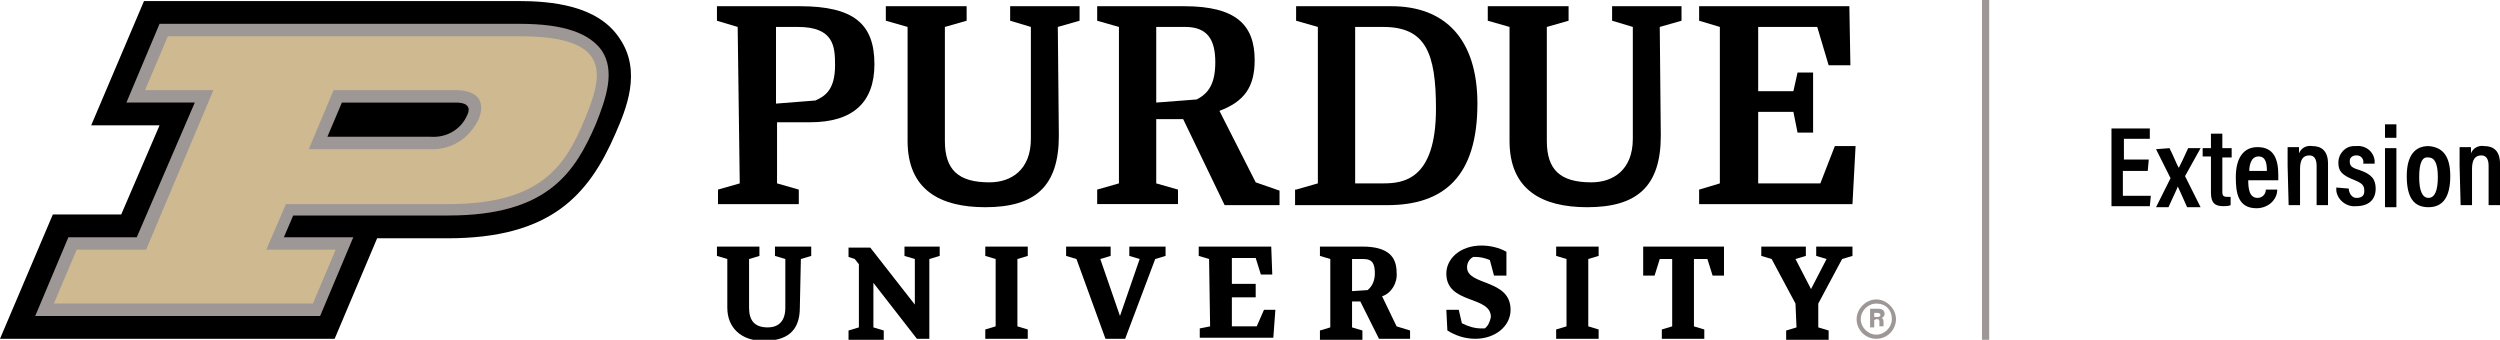
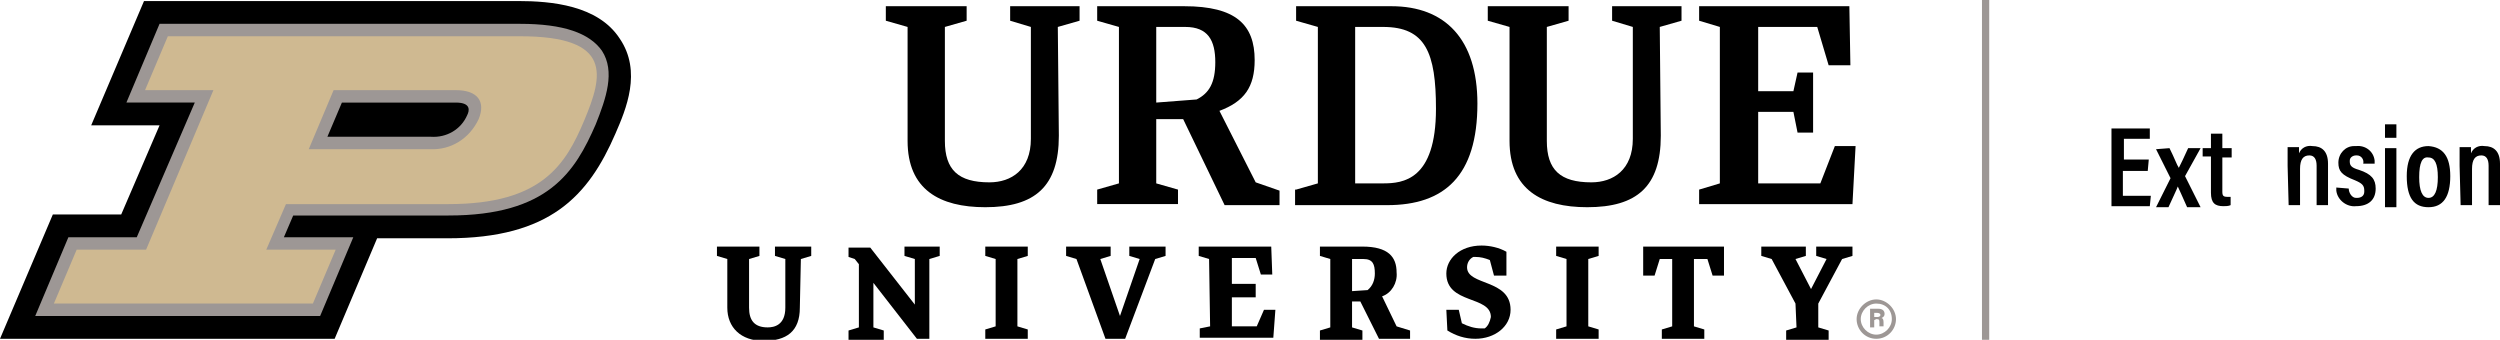
<svg xmlns="http://www.w3.org/2000/svg" xmlns:ns1="http://www.inkscape.org/namespaces/inkscape" xmlns:ns2="http://sodipodi.sourceforge.net/DTD/sodipodi-0.dtd" xmlns:xlink="http://www.w3.org/1999/xlink" version="1.1" id="b8f26666-73eb-4be3-9a4f-55ae4cc59460" ns1:version="0.92.4 (5da689c313, 2019-01-14)" ns2:docname="Extension_H-Full-Reverse-RGBb.svg" x="0px" y="0px" viewBox="0 0 241.3 32.8" style="enable-background:new 0 0 241.3 32.8;" xml:space="preserve">
  <style type="text/css"> .st0{fill:#9D9795;} .st1{fill:#CFB991;} </style>
  <a id="a4131" xlink:href="https://extension.purdue.edu">
    <g id="g4129">
      <rect id="rect3893" x="191.3" class="st0" width="0.7" height="32.8" />
-       <path id="path3895" ns1:connector-curvature="0" d="M71.2,2.6L69.2,2V0.6h8c5.2,0,7.2,1.7,7.2,5.6c0,3.7-2.1,5.6-6.2,5.6 h-3.2v5.9l2.1,0.6v1.4h-7.8v-1.4l2.1-0.6L71.2,2.6z M74.9,2.6V10l3.8-0.3c0.9-0.4,1.9-1,1.9-3.4c0-1.8-0.1-3.7-3.6-3.7H74.9z" />
      <path id="path3897" ns1:connector-curvature="0" d="M114.2,11.5h-2.6v6.2l2.1,0.6v1.4h-7.8v-1.4l2.1-0.6V2.6L105.9,2V0.6h8.4 c5,0,6.8,1.8,6.8,5.2c0,2.6-1,4-3.4,4.9l3.5,6.9l2.3,0.8v1.4h-5.3L114.2,11.5z M111.6,2.6v7.3l3.9-0.3c1.2-0.6,1.8-1.6,1.8-3.6 c0-2.1-0.7-3.4-2.9-3.4L111.6,2.6z" />
      <path id="path3899" ns1:connector-curvature="0" d="M125.1,18.3l2.1-0.6V2.6L125.1,2V0.6h9.2c5.2,0,8.3,3.2,8.3,9.4 c0,7-3.2,9.8-8.7,9.8h-8.9V18.3z M130.8,2.6v15.1h2.7c1.9,0,5.1-0.3,5.1-7.2c0-5.4-1-7.9-5.1-7.9L130.8,2.6z" />
      <path id="path3901" ns1:connector-curvature="0" d="M77.2,29.7c0,2.3-1.3,3.2-3.5,3.2c-2.2,0-3.5-1.3-3.5-3.2V25l-1-0.3v-0.9 h4.1v0.9l-1,0.3v4.7c0,1.2,0.5,1.9,1.8,1.9c0.6,0,1.7-0.2,1.7-1.9V25l-1-0.3v-0.9h3.5v0.9l-1,0.3L77.2,29.7z" />
      <path id="path3903" ns1:connector-curvature="0" d="M84.3,27.3v4.3l1,0.3v0.9h-3.4v-0.9l1-0.3v-6.1l-0.4-0.5l-0.6-0.2v-0.9 H84l4.3,5.5V25l-1-0.3v-0.9h3.4v0.9l-1,0.3v7.7h-1.2L84.3,27.3z" />
      <path id="path3905" ns1:connector-curvature="0" d="M98.2,31.5l1,0.3v0.9h-4.1v-0.9l1-0.3V25l-1-0.3v-0.9h4.1v0.9l-1,0.3 V31.5z" />
      <path id="path3907" ns1:connector-curvature="0" d="M153.3,31.5l1,0.3v0.9h-4.1v-0.9l1-0.3V25l-1-0.3v-0.9h4.1v0.9l-1,0.3 V31.5z" />
      <path id="path3909" ns1:connector-curvature="0" d="M108.6,32.7h-1.9l-2.8-7.7l-1-0.3v-0.9h4.3v0.9l-1,0.3l1.9,5.5l1.9-5.5 l-1-0.3v-0.9h3.5v0.9l-1,0.3L108.6,32.7z" />
      <path id="path3911" ns1:connector-curvature="0" d="M116.7,25l-1-0.3v-0.9h7l0.1,2.7h-1.1l-0.5-1.6h-2.3v2.5h2.3v1.3h-2.3 v2.8h2.4l0.7-1.6h1.1l-0.2,2.7h-7.1v-0.9l1-0.2L116.7,25z" />
      <path id="path3913" ns1:connector-curvature="0" d="M131.3,29.1h-0.8v2.5l1,0.3v0.9h-4.1v-0.9l1-0.3V25l-1-0.3v-0.9h4.1 c2.5,0,3.3,1,3.3,2.5c0.1,1-0.5,2-1.4,2.3l1.4,2.9l1.3,0.4v0.8h-3L131.3,29.1z M130.5,25v3.1L132,28c0.5-0.4,0.7-1,0.7-1.6 c0-0.9-0.2-1.4-1.1-1.4L130.5,25z" />
      <path id="path3915" ns1:connector-curvature="0" d="M139.6,29.9h1.2l0.3,1.3c0.6,0.3,1.2,0.5,1.9,0.5c0.1,0,0.2,0,0.3,0 c0.3-0.2,0.5-0.6,0.6-1.1c0-2.1-4.3-1.2-4.3-4.2c0-1.4,1.3-2.7,3.4-2.7c0.8,0,1.7,0.2,2.4,0.6v2.3h-1.2l-0.4-1.5 c-0.5-0.2-0.9-0.3-1.4-0.3c-0.1,0-0.2,0-0.2,0c-0.4,0.2-0.6,0.6-0.6,1c0,1.8,4.2,1.1,4.2,4.1c0,1.6-1.5,2.8-3.4,2.8 c-1,0-1.9-0.3-2.7-0.8L139.6,29.9z" />
      <path id="path3917" ns1:connector-curvature="0" d="M161.4,25h-1.2l-0.5,1.6h-1.1v-2.8h7.8v2.8h-1.1l-0.5-1.6h-1.3v6.5l1,0.3 v0.9h-4.1v-0.9l1-0.3L161.4,25z" />
      <path id="path3919" ns1:connector-curvature="0" d="M173.3,29.3L171,25l-1-0.3v-0.9h4.3v0.9l-1,0.3l1.5,2.9l1.5-2.9l-1-0.3 v-0.9h3.5v0.9l-1,0.3l-2.3,4.3v2.3l1,0.3v0.9h-4.1v-0.9l1-0.3L173.3,29.3z" />
      <polygon id="polygon3921" points="173.1,10.8 173.5,12.8 175,12.8 175,7 173.5,7 173.1,8.8 169.7,8.8 169.7,2.6 175.4,2.6 176.5,6.3 178.6,6.3 178.5,0.6 164,0.6 164,2 166,2.6 166,17.7 164,18.3 164,19.7 178.8,19.7 179.1,14.1 177.1,14.1 175.7,17.7 169.7,17.7 169.7,10.8 " />
      <a id="a3960" xlink:href="https://extension.purdue.edu">
        <path id="path3923" ns1:connector-curvature="0" d="M102.2,13.1c0,4.9-2.3,6.9-7.1,6.9c-4.4,0-7.5-1.7-7.5-6.4v-11L85.5,2 V0.6h7.8V2l-2.1,0.6v11c0,2.8,1.3,4,4.3,4c2.1,0,4-1.2,4-4.2V2.6L97.5,2V0.6h6.7V2l-2.1,0.6L102.2,13.1z" />
      </a>
      <path id="path3925" ns1:connector-curvature="0" d="M160.3,13.1c0,4.9-2.3,6.9-7.1,6.9c-4.4,0-7.5-1.7-7.5-6.4v-11L143.6,2 V0.6h7.8V2l-2.1,0.6v11c0,2.8,1.3,4,4.3,4c2.1,0,4-1.2,4-4.2V2.6L155.6,2V0.6h6.7V2l-2.1,0.6L160.3,13.1z" />
      <path id="path3927" ns1:connector-curvature="0" d="M32.3,32.7l4.1-9.7h6.8c9.9,0,13.6-4.1,16.2-10.1c1-2.3,2.6-6,0.4-9.2 c-2.1-3.2-6.6-3.6-9.8-3.6H13.9l-5.1,12h6.6l-3.7,8.6H5.1L0,32.7H32.3z" />
      <path id="path3929" ns1:connector-curvature="0" class="st0" d="M58.1,4.9c-1.2-1.7-3.7-2.6-7.9-2.6H15.4l-3.2,7.6h6.6 l-5.6,13H6.6l-3.2,7.6h27.5l3.2-7.6h-6.7l0.9-2.1h15c9.6,0,12.2-4.2,14.2-8.8C58.5,9.5,59.4,6.9,58.1,4.9 M33,9.9h11 c1.5,0,1.3,0.8,1.1,1.2c-0.6,1.4-2,2.2-3.5,2.1h-10L33,9.9z" />
      <path id="path3931" ns1:connector-curvature="0" class="st1" d="M50.2,3.5h-34l-2.2,5.2h6.6l-6.5,15.4H7.4l-2.2,5.2h25 l2.2-5.2h-6.7l1.9-4.4h15.7c9,0,11.3-3.8,13.1-8.1C58.2,7.3,59.2,3.5,50.2,3.5 M41.5,14.4H29.8l2.4-5.7H44c2.1,0,2.9,1.1,2.2,2.8 C45.3,13.4,43.5,14.5,41.5,14.4" />
      <path id="path3933" ns1:connector-curvature="0" class="st0" d="M181.1,32.7c-1.1,0-1.9-0.9-1.9-1.9s0.9-1.9,1.9-1.9 s1.9,0.9,1.9,1.9c0,0,0,0,0,0C183,31.8,182.2,32.7,181.1,32.7z M181.1,29.3c-0.8,0-1.5,0.7-1.5,1.5c0,0.8,0.7,1.5,1.5,1.5 c0.8,0,1.5-0.7,1.5-1.5C182.6,29.9,182,29.3,181.1,29.3L181.1,29.3z" />
      <path id="path3935" ns1:connector-curvature="0" class="st0" d="M180.9,30.9v0.7h-0.4v-1.8h0.8c0.4,0,0.6,0.2,0.6,0.5 c0,0.2-0.1,0.3-0.3,0.4c0.1,0,0.2,0.1,0.2,0.4v0.1c0,0.1,0,0.2,0,0.3h-0.4c0-0.1,0-0.3,0-0.4v0c0-0.2,0-0.3-0.3-0.3L180.9,30.9z M180.9,30.6h0.3c0.2,0,0.3-0.1,0.3-0.2c0-0.1-0.1-0.2-0.3-0.2h-0.3V30.6z" />
-       <path id="path3937" ns1:connector-curvature="0" d="M207.3,16.5h-2.4v2.4h2.7l-0.1,1h-3.7v-7.5h3.7v1h-2.5v2h2.4L207.3,16.5z " />
+       <path id="path3937" ns1:connector-curvature="0" d="M207.3,16.5h-2.4v2.4h2.7l-0.1,1h-3.7v-7.5h3.7v1h-2.5v2h2.4z " />
      <path id="path3939" ns1:connector-curvature="0" d="M209.4,14.3c0.5,1,0.7,1.6,0.9,1.9h0c0.2-0.4,0.5-1,0.9-1.9h1.2l-1.5,2.7 l1.5,3h-1.3c-0.5-1.1-0.7-1.6-0.9-2h0c-0.1,0.3-0.5,1.1-0.9,2h-1.2l1.4-2.8l-1.4-2.8L209.4,14.3z" />
      <path id="path3941" ns1:connector-curvature="0" d="M212.6,14.3h0.8v-1.4h1.1v1.4h0.9v0.9h-0.9v3.3c0,0.4,0.1,0.5,0.5,0.5 c0.1,0,0.2,0,0.3,0v0.8c-0.2,0.1-0.5,0.1-0.7,0.1c-0.8,0-1.2-0.3-1.2-1.3v-3.5h-0.8L212.6,14.3z" />
-       <path id="path3943" ns1:connector-curvature="0" d="M217,17.4c0,0.8,0.1,1.7,0.9,1.7c0.5,0,0.8-0.4,0.8-0.8c0,0,0,0,0,0h1.1 c0,1-0.9,1.8-2,1.8c-1.8,0-2-1.5-2-3c0-1.8,0.7-2.9,2.1-2.9c1.6,0,2,1.2,2,2.7c0,0.2,0,0.4,0,0.5L217,17.4z M218.8,16.5 c0-0.7-0.1-1.4-0.8-1.4c-0.8,0-0.9,1-0.9,1.4H218.8z" />
      <path id="path3945" ns1:connector-curvature="0" d="M220.8,16c0-1.2,0-1.5,0-1.8h1.1c0,0.2,0,0.4,0,0.6 c0.2-0.5,0.7-0.8,1.3-0.7c0.9,0,1.5,0.5,1.5,1.7v4h-1.1v-3.8c0-0.6-0.2-1-0.7-1c-0.6,0-0.9,0.4-0.9,1.3v3.5h-1.1L220.8,16z" />
      <path id="path3947" ns1:connector-curvature="0" d="M226.7,18.2c0,0.4,0.3,0.9,0.7,0.9c0,0,0.1,0,0.1,0 c0.4,0,0.7-0.2,0.7-0.6c0,0,0-0.1,0-0.1c0-0.5-0.2-0.7-0.9-1c-1.3-0.5-1.6-0.9-1.6-1.7c0-0.9,0.7-1.6,1.5-1.6c0.1,0,0.2,0,0.2,0 c0.9-0.1,1.7,0.5,1.8,1.4c0,0.1,0,0.2,0,0.3h-1.1c0.1-0.4-0.2-0.8-0.6-0.8c0,0-0.1,0-0.1,0c-0.3,0-0.6,0.2-0.6,0.5 c0,0,0,0.1,0,0.1c0,0.4,0.2,0.6,0.9,0.8c1.2,0.4,1.6,0.9,1.6,1.8c0,1.1-0.7,1.7-1.9,1.7c-0.9,0.1-1.8-0.6-1.9-1.5 c0-0.1,0-0.2,0-0.3L226.7,18.2z" />
      <path id="path3949" ns1:connector-curvature="0" d="M230.2,14.3h1.1v5.7h-1.1V14.3z M230.2,13.3v-1.3h1.1v1.3H230.2z" />
      <path id="path3951" ns1:connector-curvature="0" d="M236.5,17c0,2-0.7,3-2.1,3c-1.4,0-2.1-0.9-2.1-3c0-2,0.8-2.9,2.1-2.9 C235.8,14.2,236.5,15.1,236.5,17z M233.5,17.1c0,1.3,0.3,2,0.9,2c0.6,0,0.9-0.7,0.9-2c0-1.3-0.3-1.9-0.9-1.9 C233.8,15.1,233.5,15.7,233.5,17.1z" />
      <path id="path3953" ns1:connector-curvature="0" d="M237.4,16c0-1.2,0-1.5,0-1.8h1.1c0,0.2,0,0.4,0,0.6 c0.2-0.5,0.7-0.8,1.3-0.7c0.9,0,1.5,0.5,1.5,1.7v4h-1.1v-3.8c0-0.6-0.2-1-0.7-1c-0.6,0-0.9,0.4-0.9,1.3v3.5h-1.1L237.4,16z" />
    </g>
  </a>
</svg>